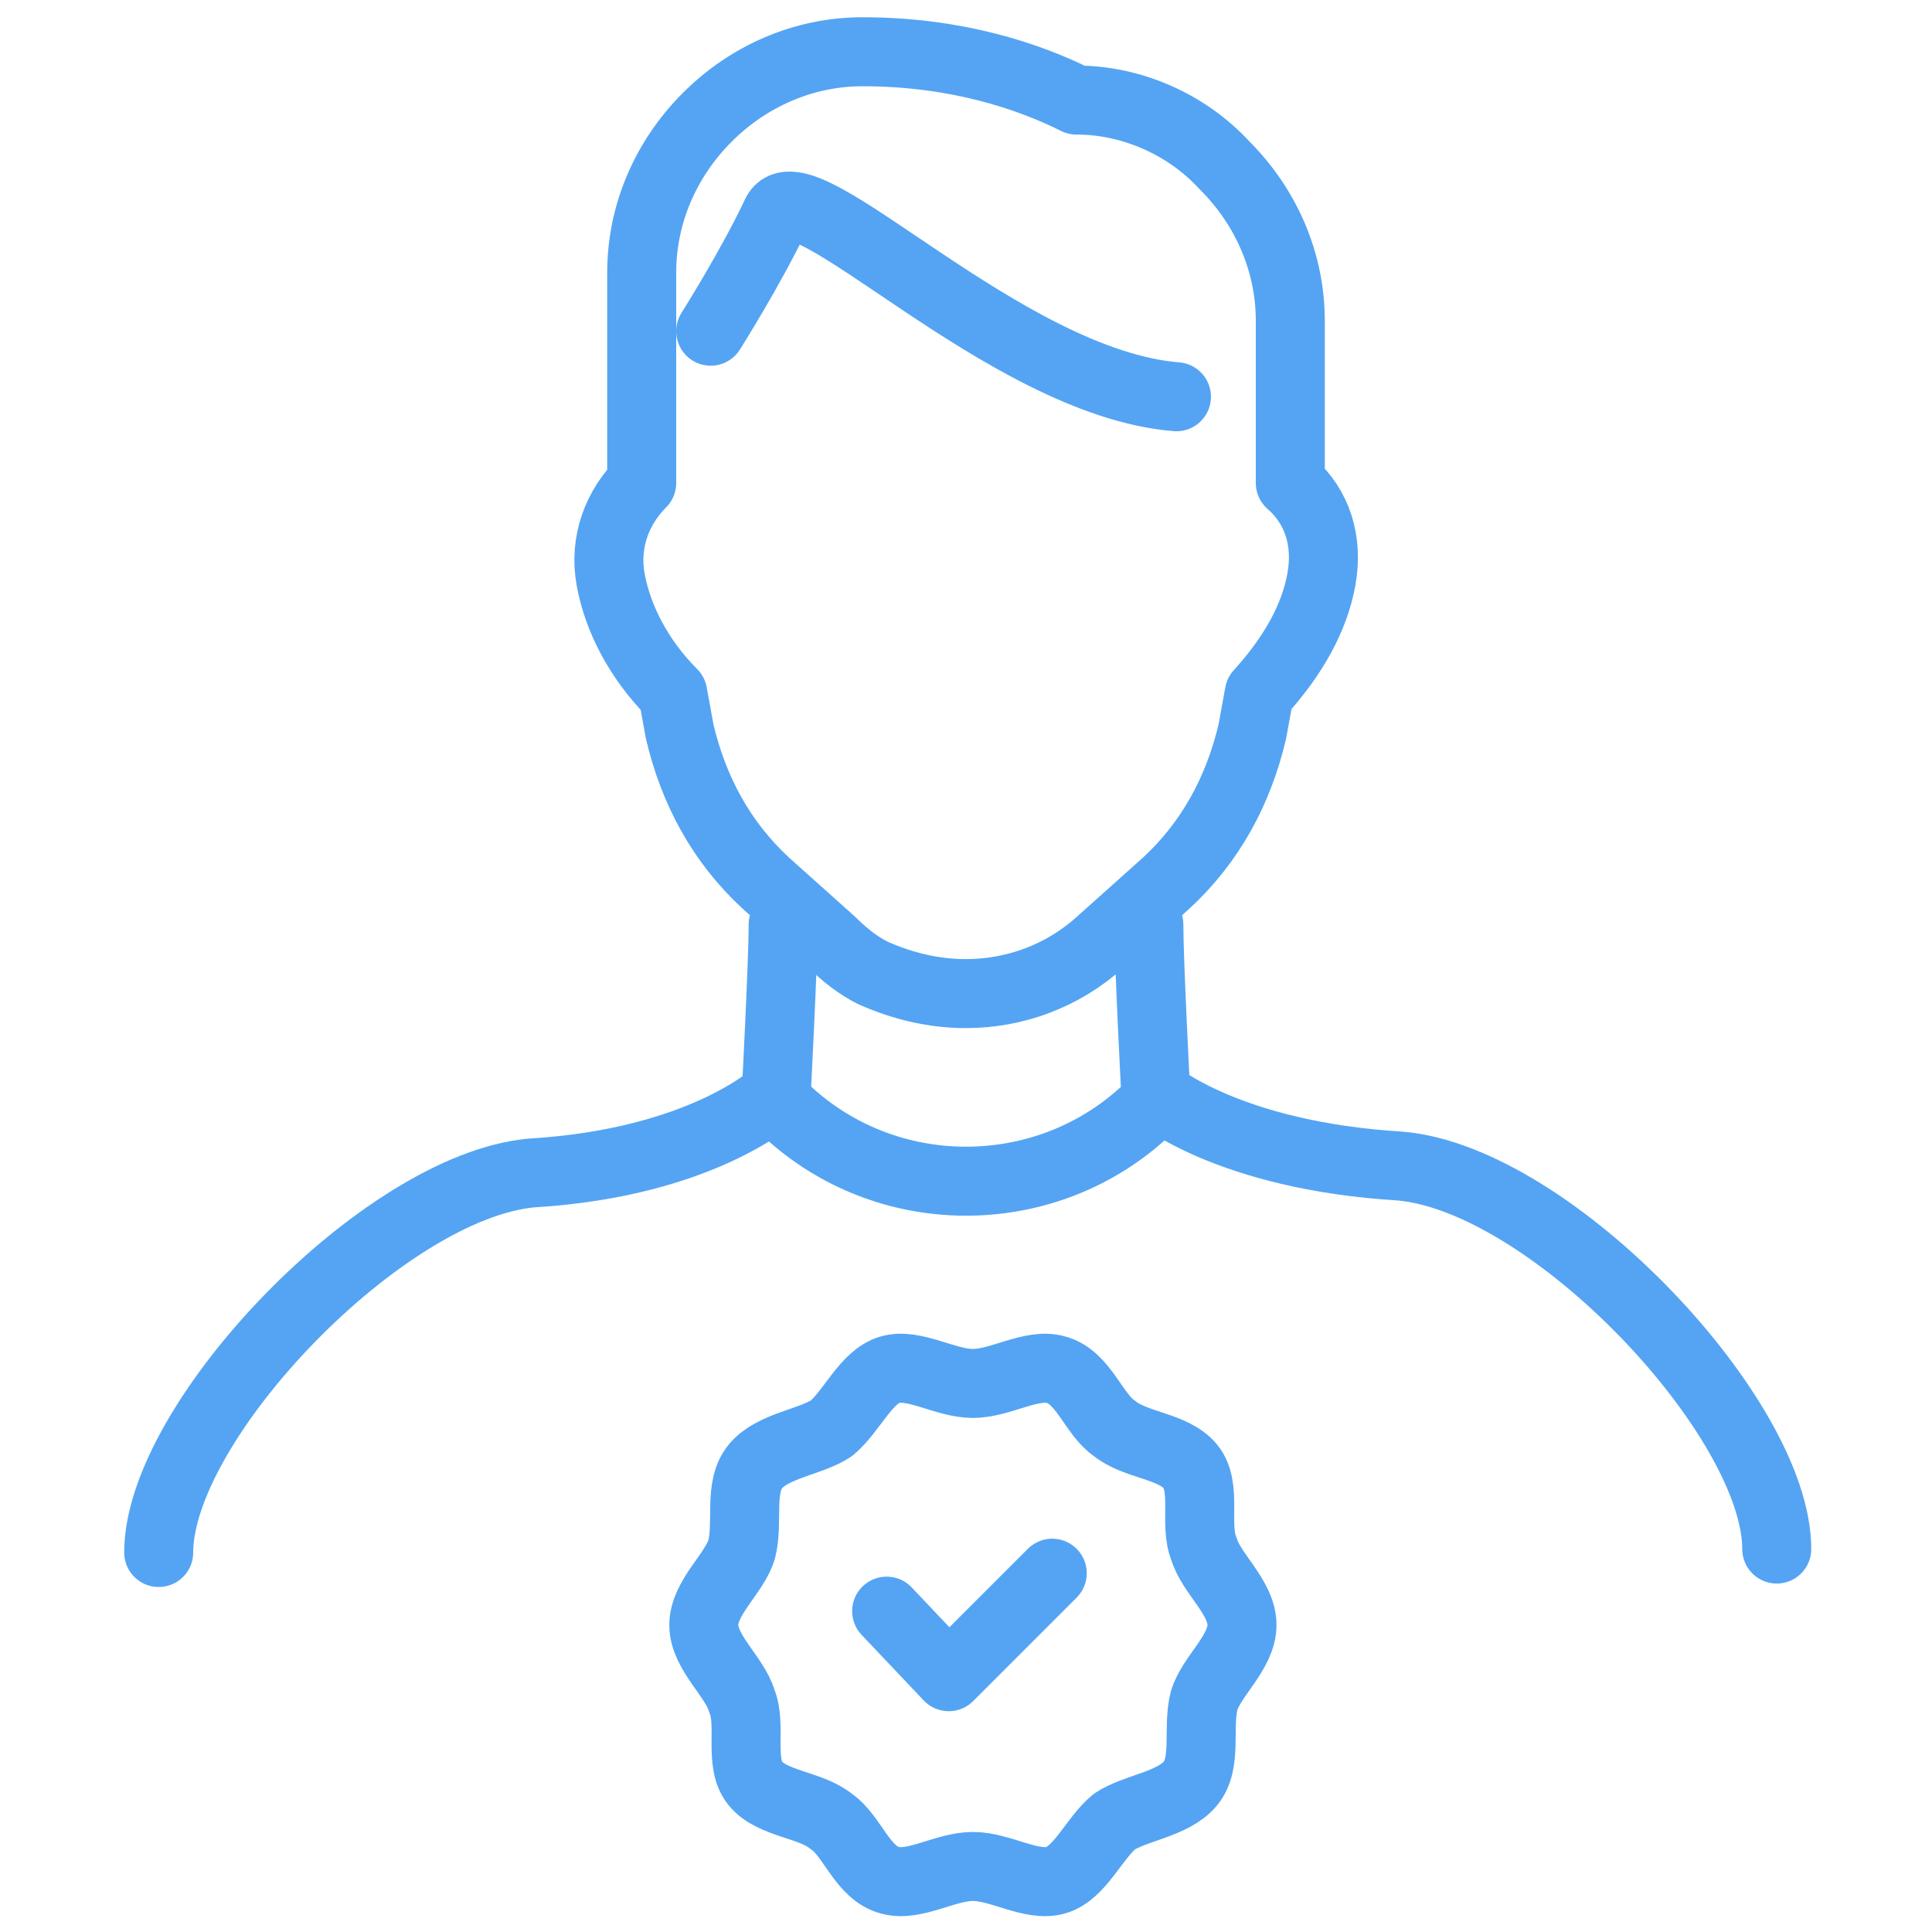
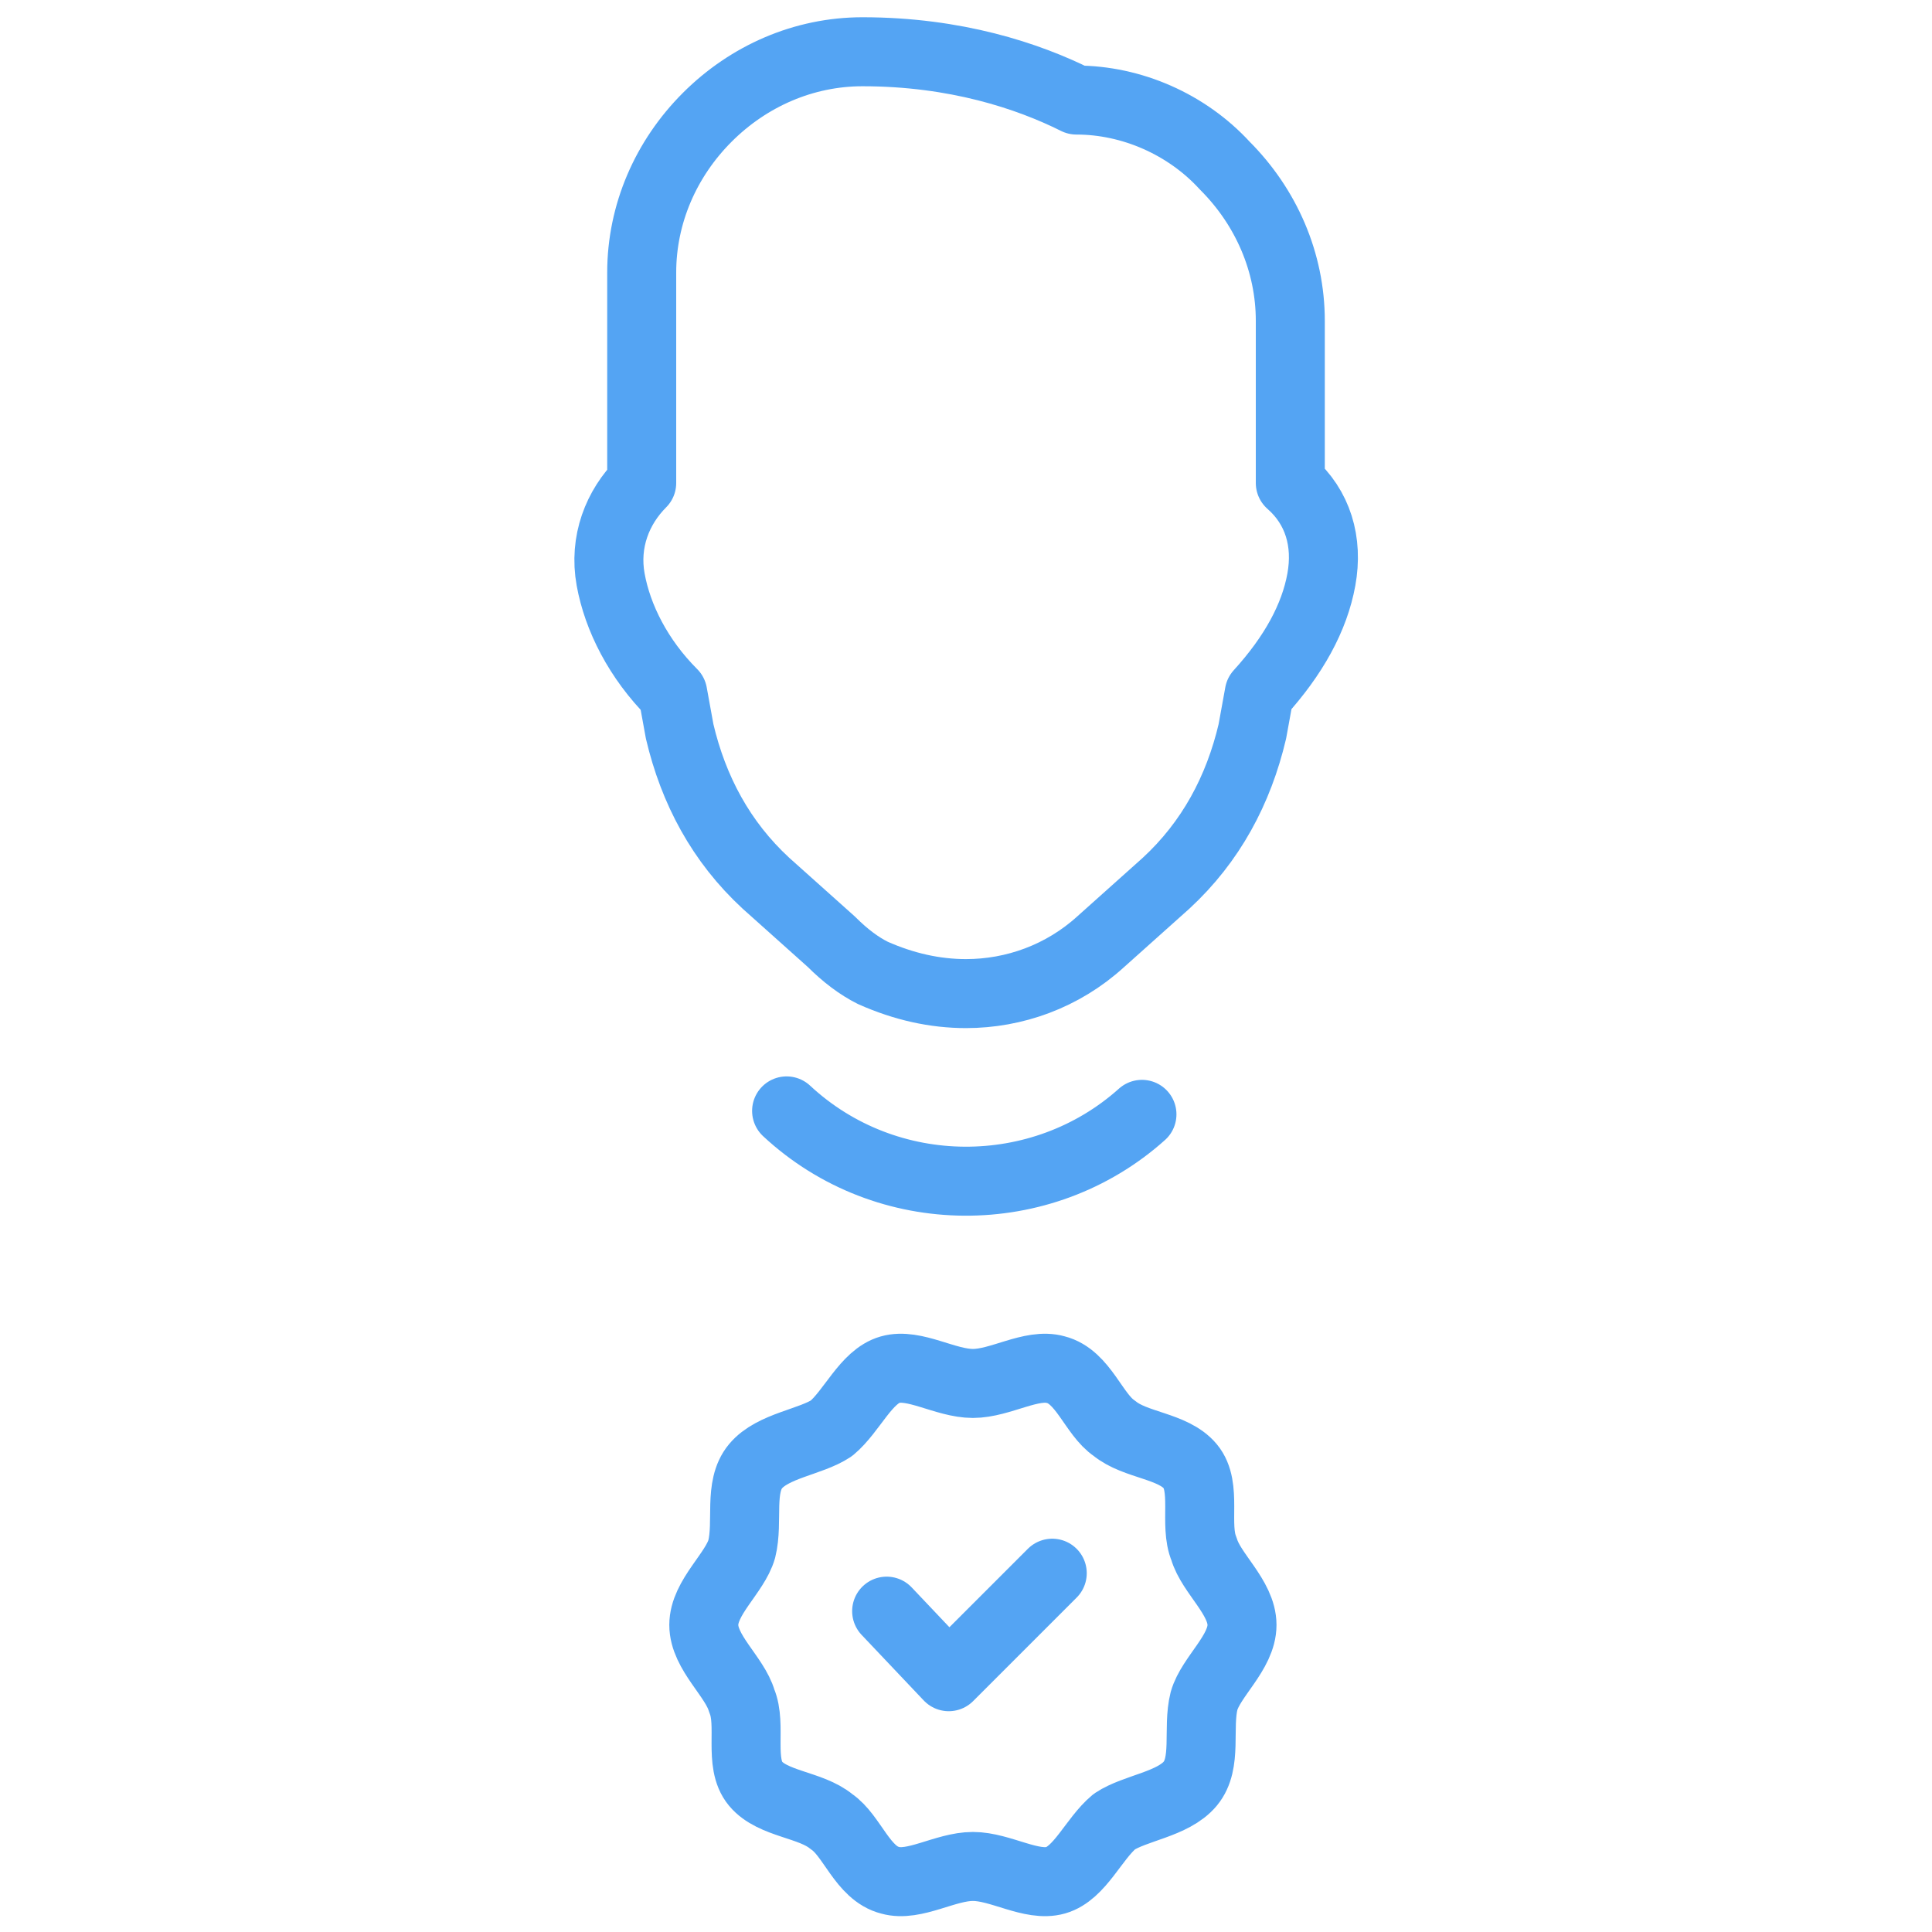
<svg xmlns="http://www.w3.org/2000/svg" version="1.1" id="design" x="0px" y="0px" viewBox="0 0 56 56" style="enable-background:new 0 0 56 56;" xml:space="preserve">
  <style type="text/css">
	.st0{fill:none;stroke:#54A4F3;stroke-width:2;stroke-linecap:round;stroke-linejoin:round;}
	.st1{fill:#283C50;}
	.st2{fill:#2178BF;}
	
		.st3{clip-path:url(#SVGID_00000090986877736404795580000004716865700914393015_);fill:none;stroke:#54A4F3;stroke-width:2;stroke-linecap:round;stroke-linejoin:round;}
	.st4{fill-rule:evenodd;clip-rule:evenodd;fill:none;stroke:#54A4F3;stroke-width:2;stroke-linecap:round;stroke-linejoin:round;}
	.st5{fill:none;stroke:#134EB2;stroke-width:2;stroke-linecap:round;stroke-linejoin:round;}
</style>
-   <path class="st0" d="M22.7,26.8c0,1.1-0.2,4.9-0.2,4.9s-2.1,2-7.1,2.3C11.1,34.4,4.6,41.2,4.6,45" />
-   <path class="st0" d="M33.3,26.8c0,1.1,0.2,4.9,0.2,4.9s2.1,1.8,7.1,2.1c4.4,0.4,10.9,7.3,10.9,11.1" />
  <path class="st0" d="M33.1,32.3c-2.9,2.6-7.4,2.6-10.3-0.1" />
  <g>
    <path class="st0" d="M28,28.8c-0.9,0-1.8-0.2-2.7-0.6c-0.4-0.2-0.8-0.5-1.2-0.9l-1.9-1.7c-1.3-1.2-2.1-2.7-2.5-4.4l-0.2-1.1   c-1-1-1.6-2.2-1.8-3.3c-0.2-1.1,0.2-2.1,0.9-2.8c0-0.8,0-2.9,0-6.1l0,0c0-1.7,0.7-3.3,1.9-4.5c1.2-1.2,2.8-1.9,4.5-1.9c0,0,0,0,0,0   c2.7,0,4.8,0.7,6.2,1.4c1.6,0,3.2,0.7,4.3,1.9c1.2,1.2,1.9,2.8,1.9,4.5c0,2.4,0,4,0,4.7c0.8,0.7,1.1,1.7,0.9,2.8   c-0.2,1.1-0.8,2.2-1.8,3.3l-0.2,1.1c-0.4,1.7-1.2,3.2-2.5,4.4l-1.9,1.7C30.8,28.3,29.4,28.8,28,28.8z" />
  </g>
  <g>
    <path class="st0" d="M36,47.1c0,0.8-0.9,1.5-1.1,2.2c-0.2,0.8,0.1,1.8-0.4,2.4c-0.5,0.6-1.6,0.7-2.2,1.1c-0.6,0.5-1,1.5-1.7,1.7   c-0.7,0.2-1.6-0.4-2.4-0.4s-1.7,0.6-2.4,0.4c-0.8-0.2-1.1-1.3-1.7-1.7c-0.6-0.5-1.7-0.5-2.2-1.1c-0.5-0.6-0.1-1.7-0.4-2.4   c-0.2-0.7-1.1-1.4-1.1-2.2c0-0.8,0.9-1.5,1.1-2.2c0.2-0.8-0.1-1.8,0.4-2.4c0.5-0.6,1.6-0.7,2.2-1.1c0.6-0.5,1-1.5,1.7-1.7   c0.7-0.2,1.6,0.4,2.4,0.4c0.8,0,1.7-0.6,2.4-0.4c0.8,0.2,1.1,1.3,1.7,1.7c0.6,0.5,1.7,0.5,2.2,1.1c0.5,0.6,0.1,1.7,0.4,2.4   C35.1,45.6,36,46.3,36,47.1z" />
    <polyline class="st0" points="25.7,46.7 27.5,48.6 30.5,45.6  " />
  </g>
-   <path class="st0" d="M20.6,9.6c0,0,1.2-1.9,1.9-3.4s6.6,4.9,11.6,5.3" />
</svg>